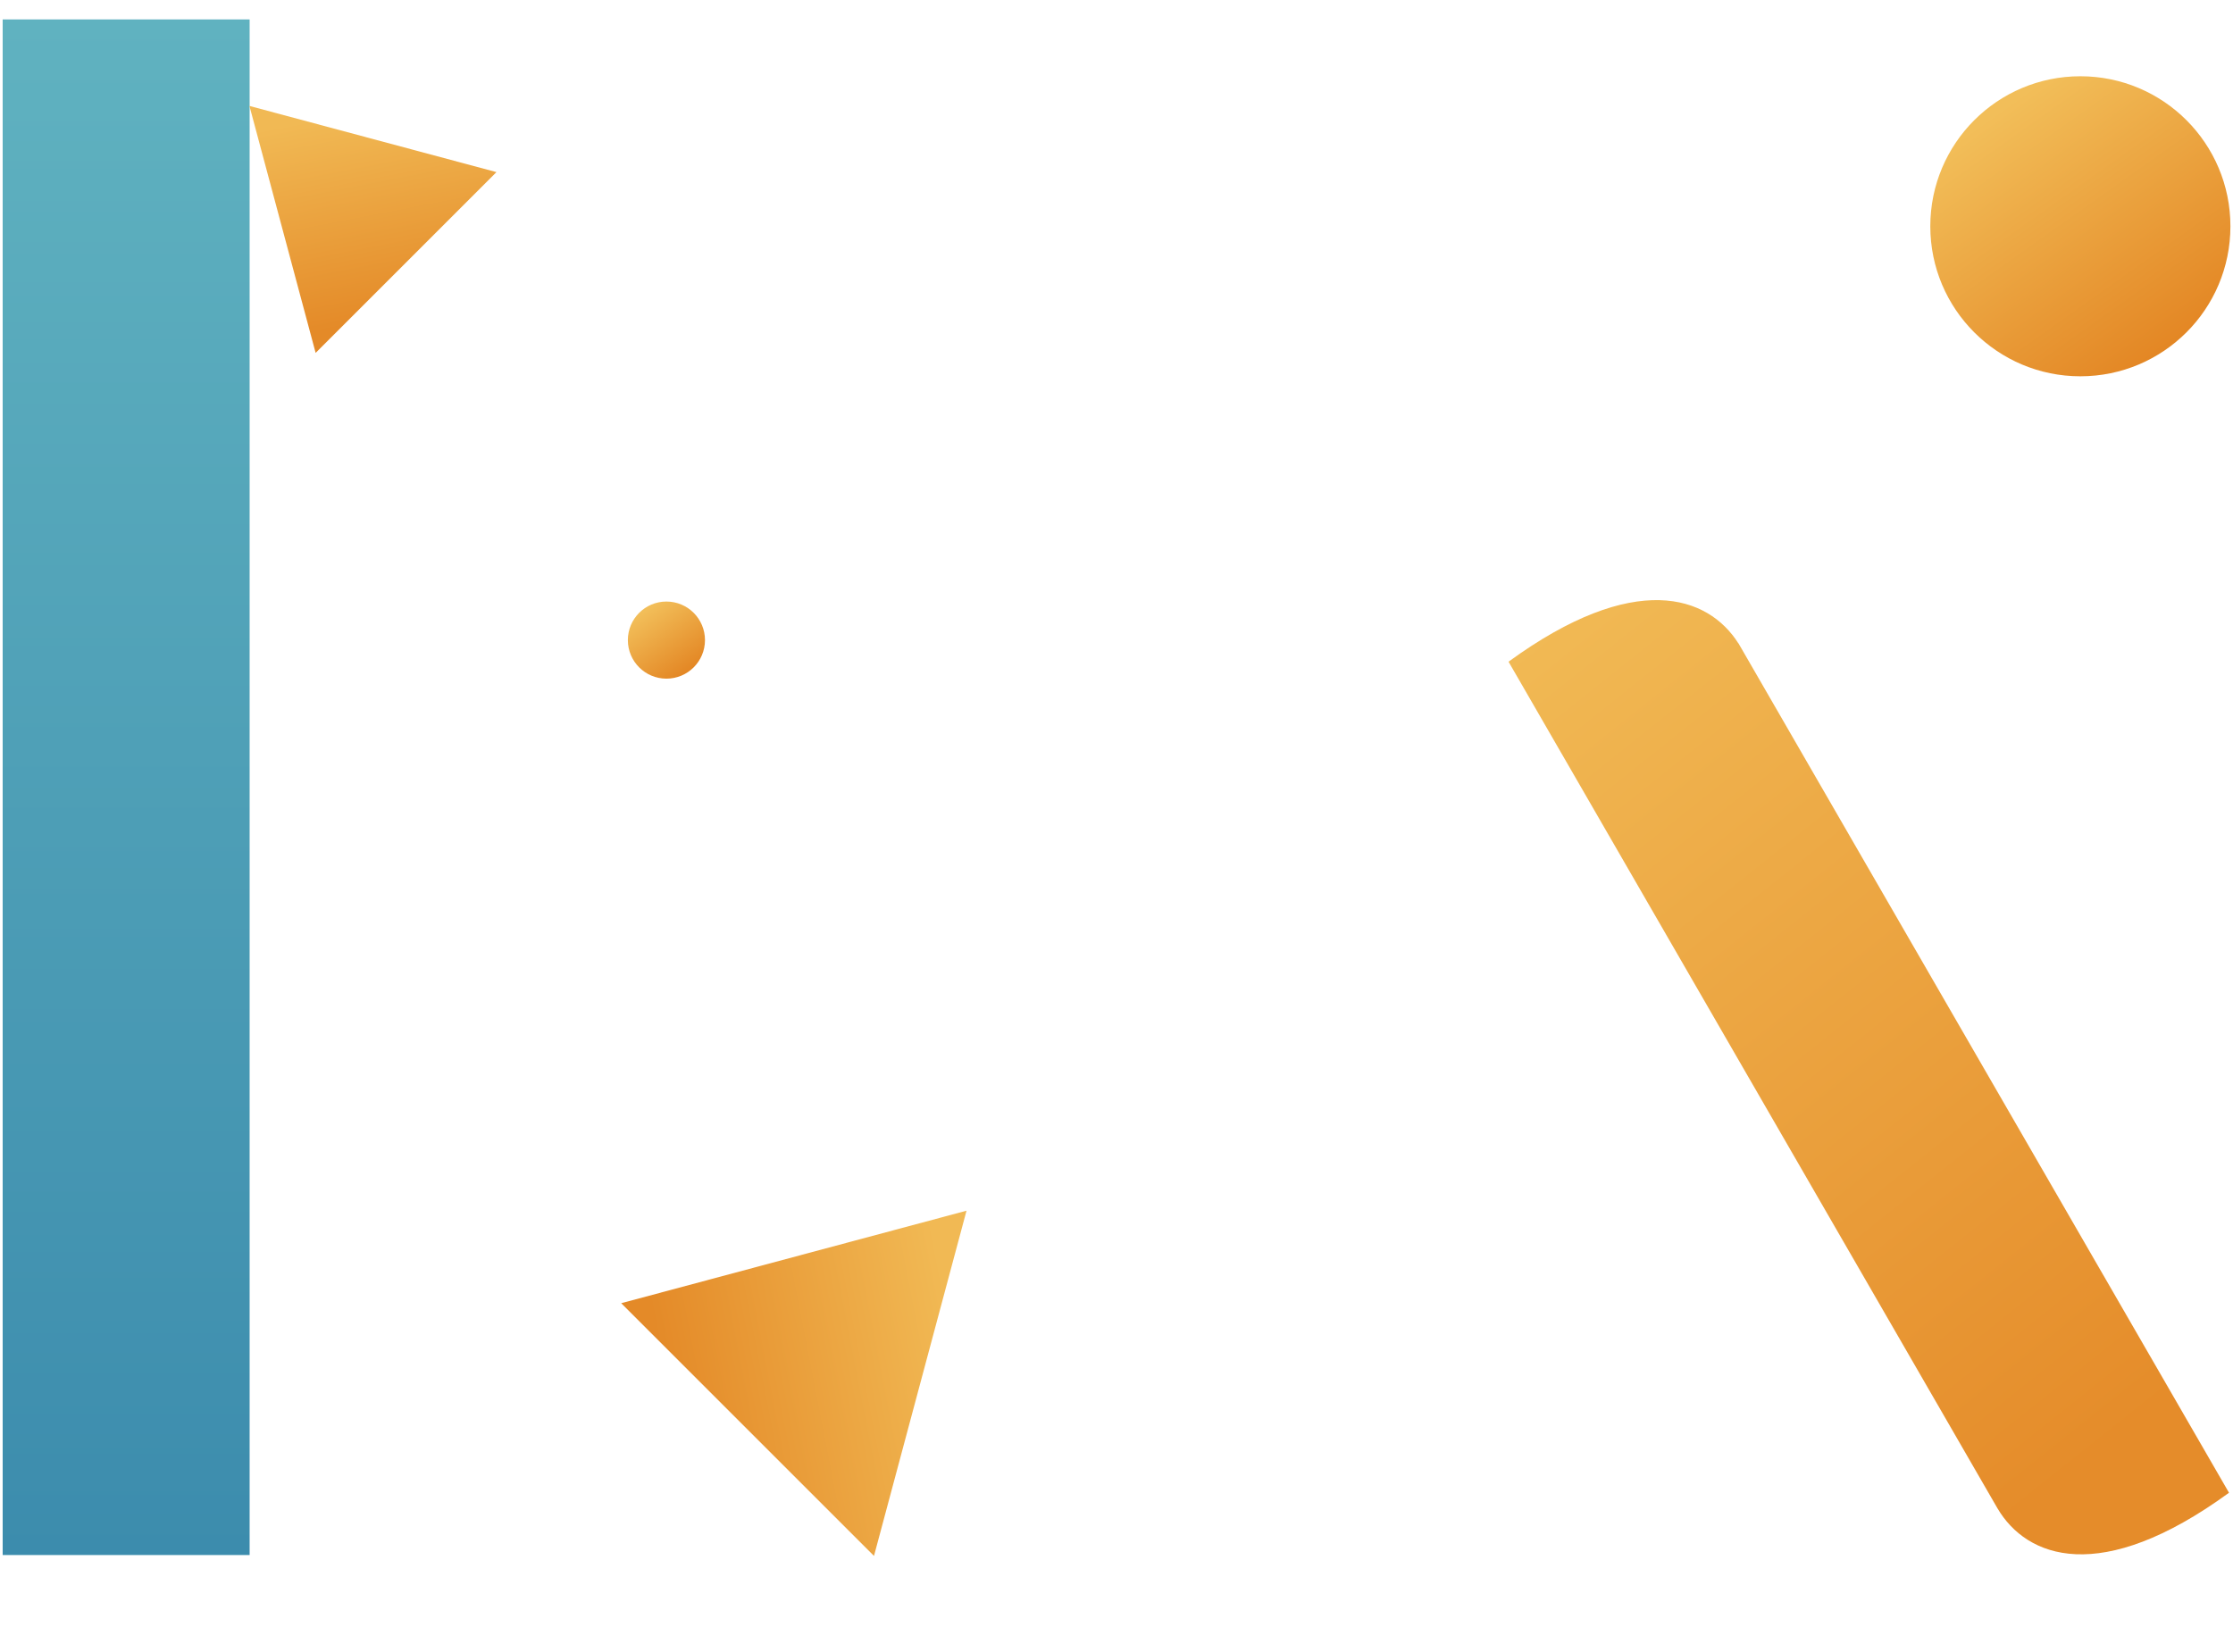
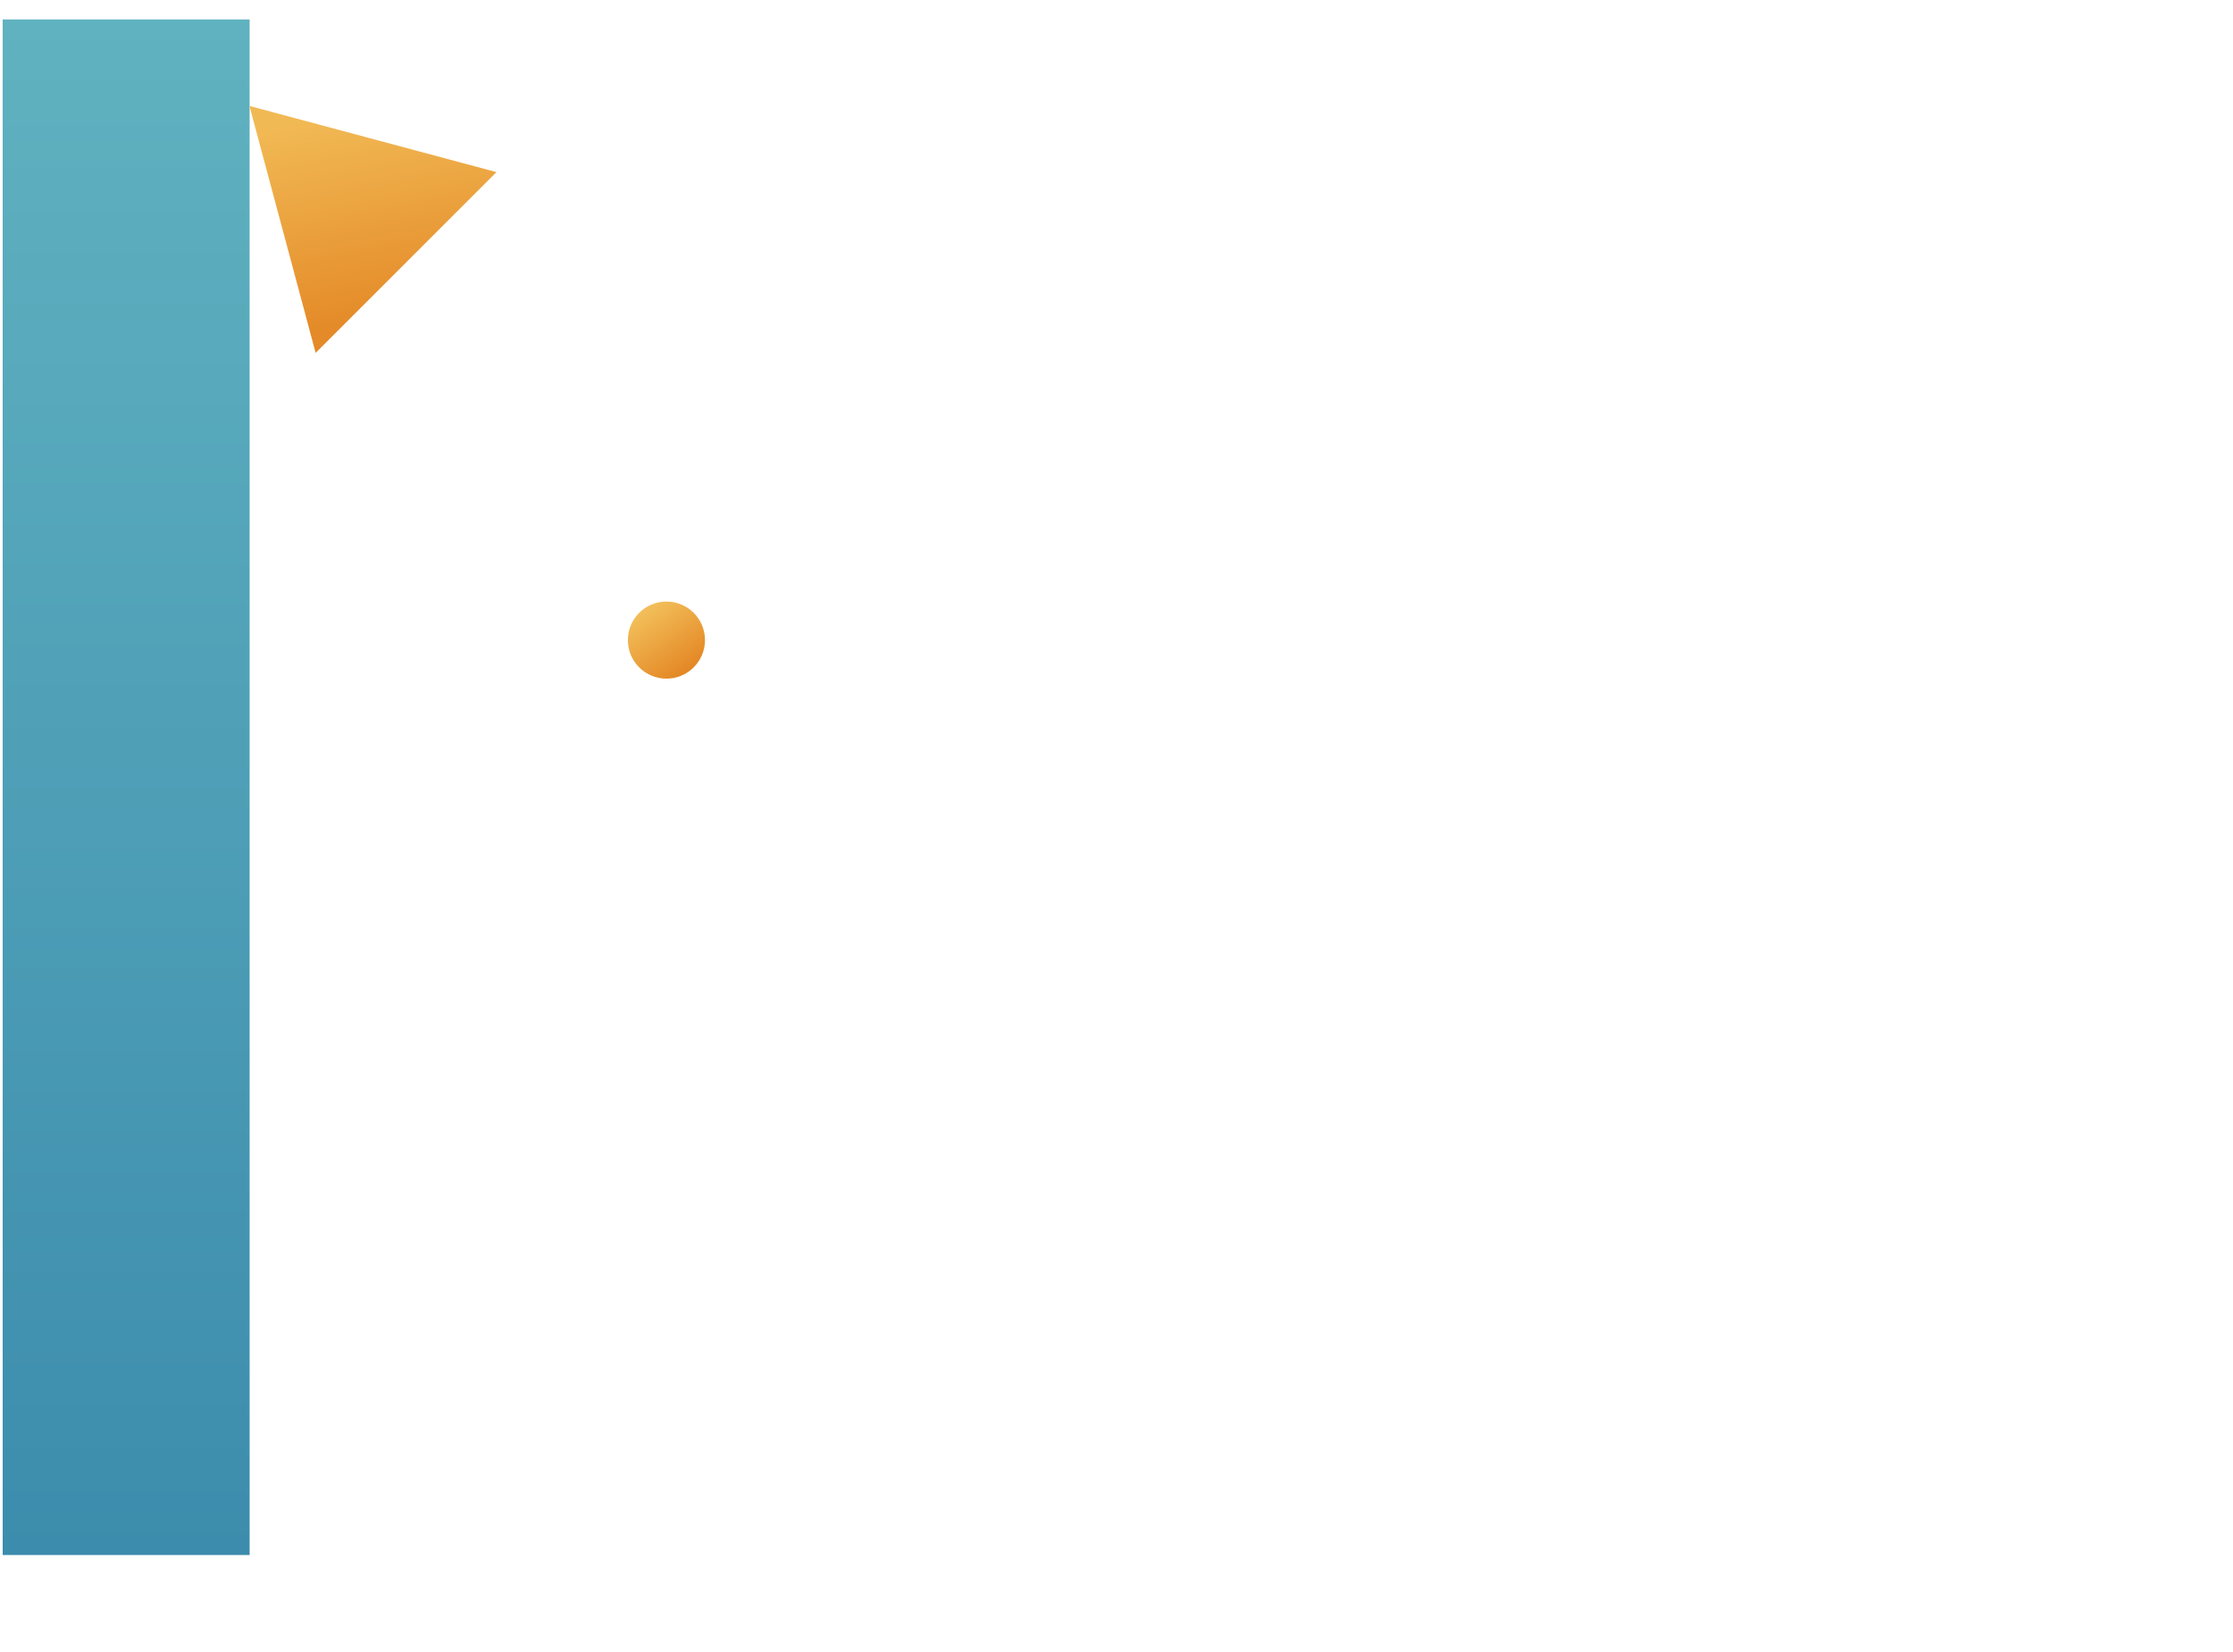
<svg xmlns="http://www.w3.org/2000/svg" width="615" height="455" viewBox="0 0 615 455" fill="none">
-   <path d="M613.899 411.229C578.474 437.052 558.147 429.131 550.144 415.534L550.14 415.536L415.474 182.287C450.223 156.958 470.445 164.096 478.758 177.211L478.781 177.198L613.899 411.229Z" fill="url(#paint0_linear_775_384)" />
-   <circle cx="572.961" cy="62.335" r="41.328" fill="url(#paint1_linear_775_384)" />
  <circle cx="183.542" cy="176.337" r="10.62" fill="url(#paint2_linear_775_384)" />
  <rect x="68.75" y="5.352" width="423.033" height="68.013" transform="rotate(90 68.75 5.352)" fill="url(#paint3_linear_775_384)" />
-   <path d="M266.194 333.528L240.709 428.636L171.085 359.012L266.194 333.528Z" fill="url(#paint4_linear_775_384)" />
  <path d="M68.702 29.186L136.73 47.415L86.93 97.215L68.702 29.186Z" fill="url(#paint5_linear_775_384)" />
  <defs>
    <linearGradient id="paint0_linear_775_384" x1="415.085" y1="181.612" x2="584.809" y2="394.735" gradientUnits="userSpaceOnUse">
      <stop stop-color="#F1B954" />
      <stop offset="1" stop-color="#E58C2A" />
    </linearGradient>
    <linearGradient id="paint1_linear_775_384" x1="553.673" y1="28.302" x2="607.198" y2="103.663" gradientUnits="userSpaceOnUse">
      <stop stop-color="#F2BE59" />
      <stop offset="1" stop-color="#E17E1C" />
    </linearGradient>
    <linearGradient id="paint2_linear_775_384" x1="178.586" y1="167.591" x2="192.34" y2="186.957" gradientUnits="userSpaceOnUse">
      <stop stop-color="#F2BE59" />
      <stop offset="1" stop-color="#E17E1C" />
    </linearGradient>
    <linearGradient id="paint3_linear_775_384" x1="68.75" y1="39.358" x2="491.783" y2="39.358" gradientUnits="userSpaceOnUse">
      <stop stop-color="#60B2C0" />
      <stop offset="1" stop-color="#3C8CAD" />
    </linearGradient>
    <linearGradient id="paint4_linear_775_384" x1="259.935" y1="353.695" x2="180.907" y2="369.085" gradientUnits="userSpaceOnUse">
      <stop stop-color="#F1B954" />
      <stop offset="1" stop-color="#E48A28" />
    </linearGradient>
    <linearGradient id="paint5_linear_775_384" x1="83.127" y1="33.663" x2="94.135" y2="90.19" gradientUnits="userSpaceOnUse">
      <stop stop-color="#F1B954" />
      <stop offset="1" stop-color="#E48A28" />
    </linearGradient>
  </defs>
</svg>